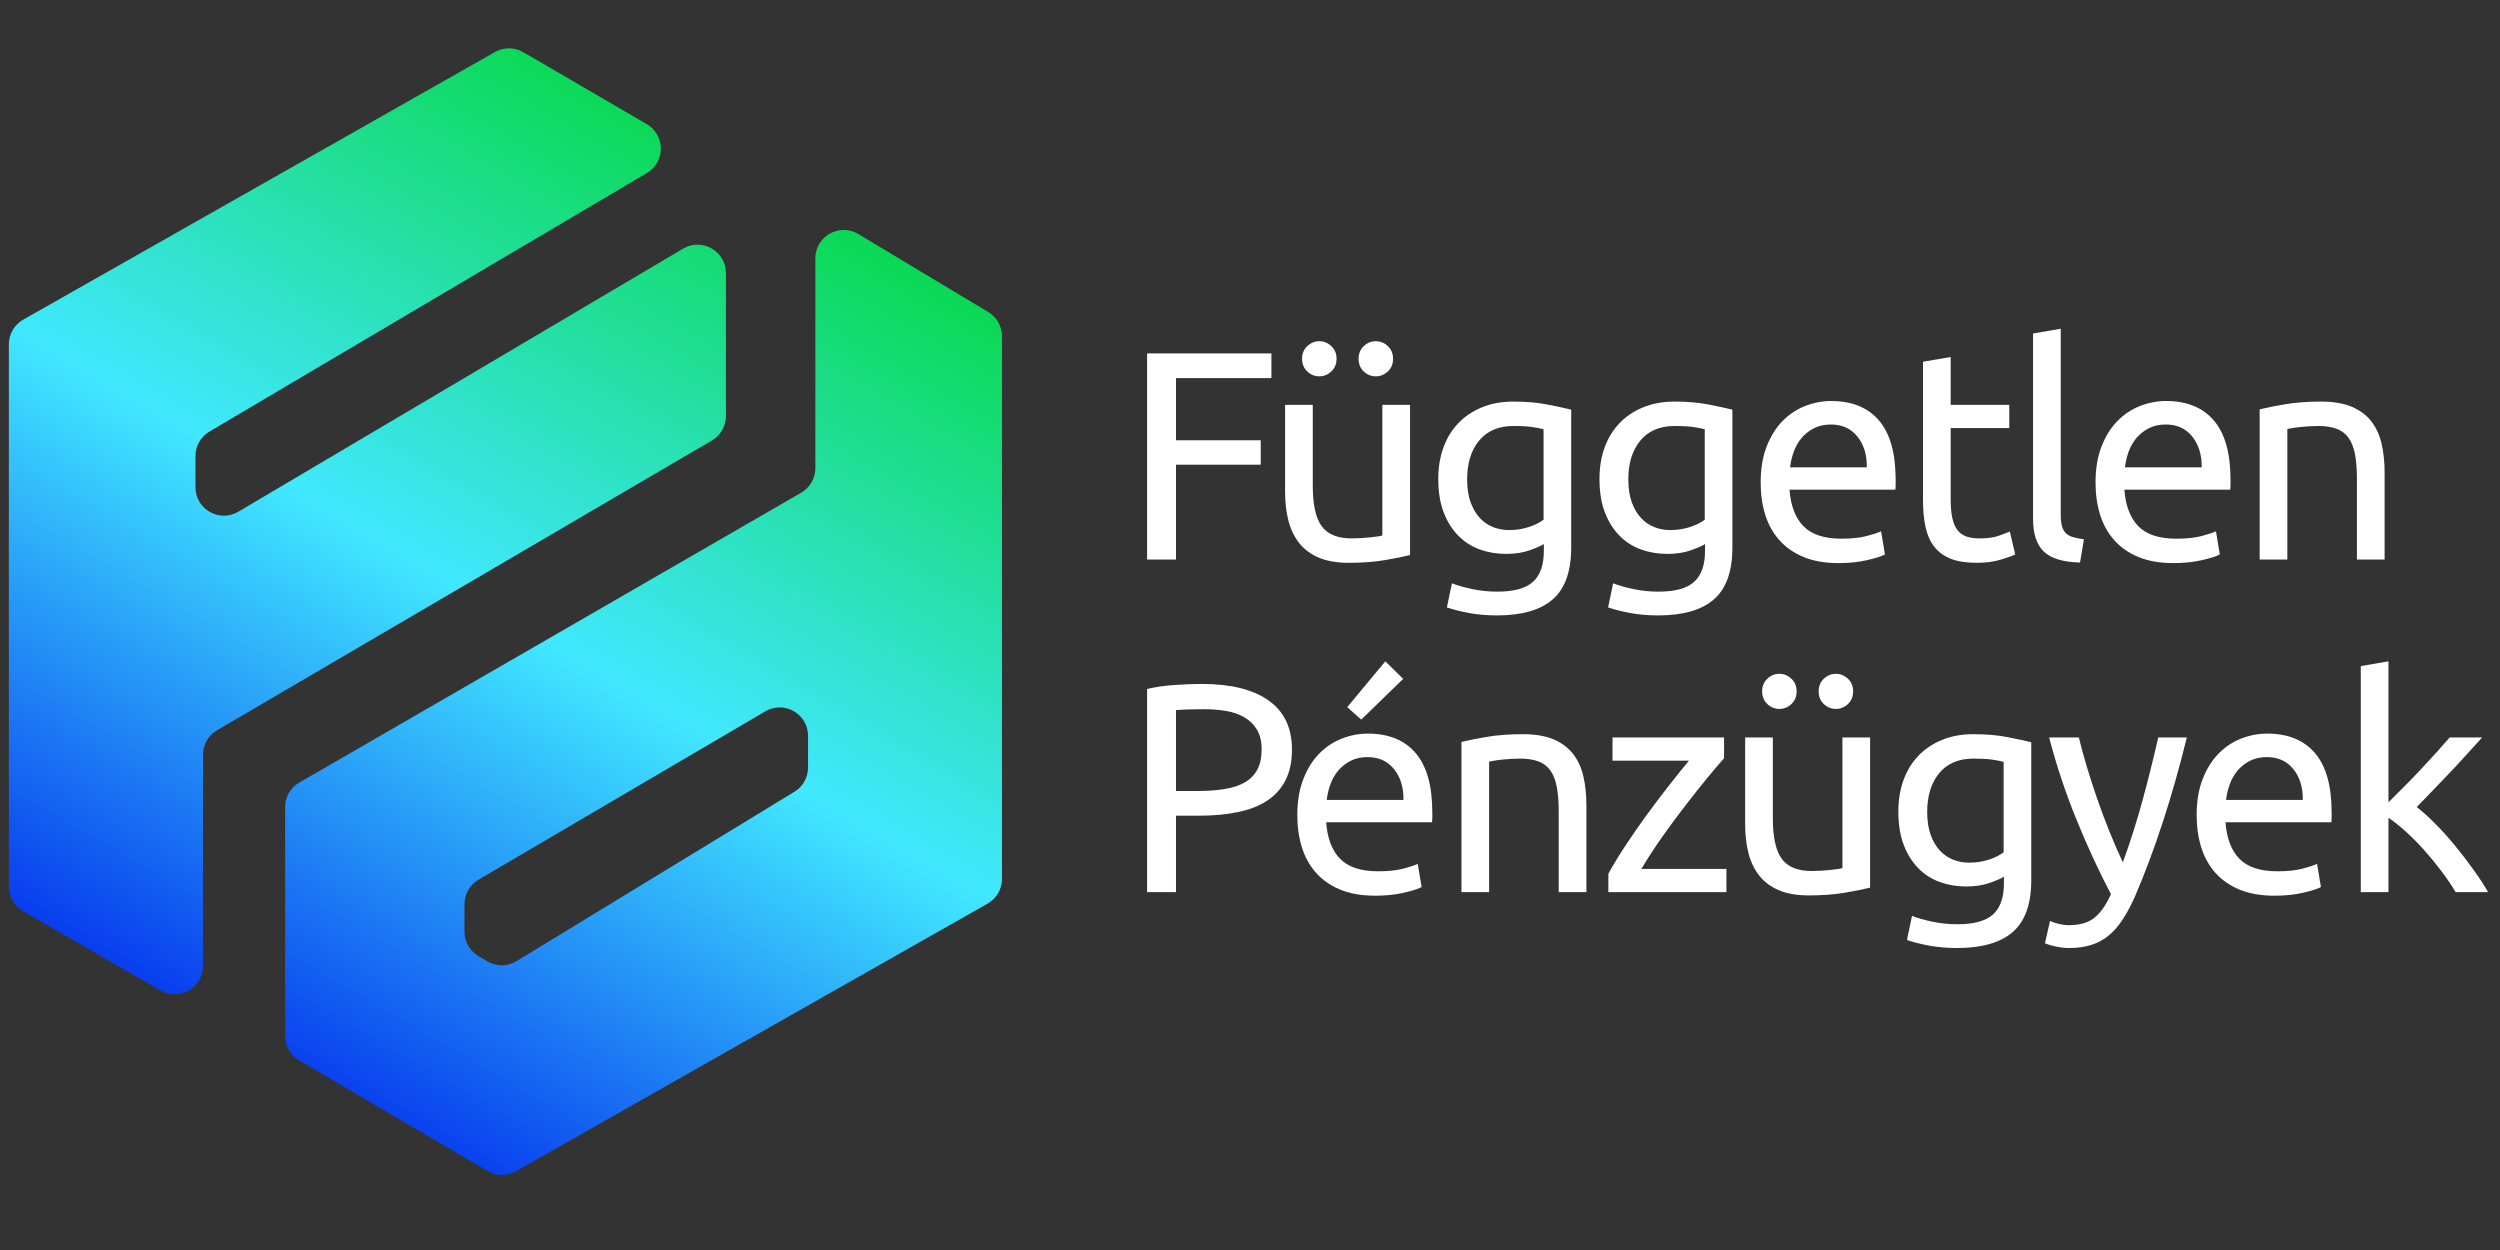
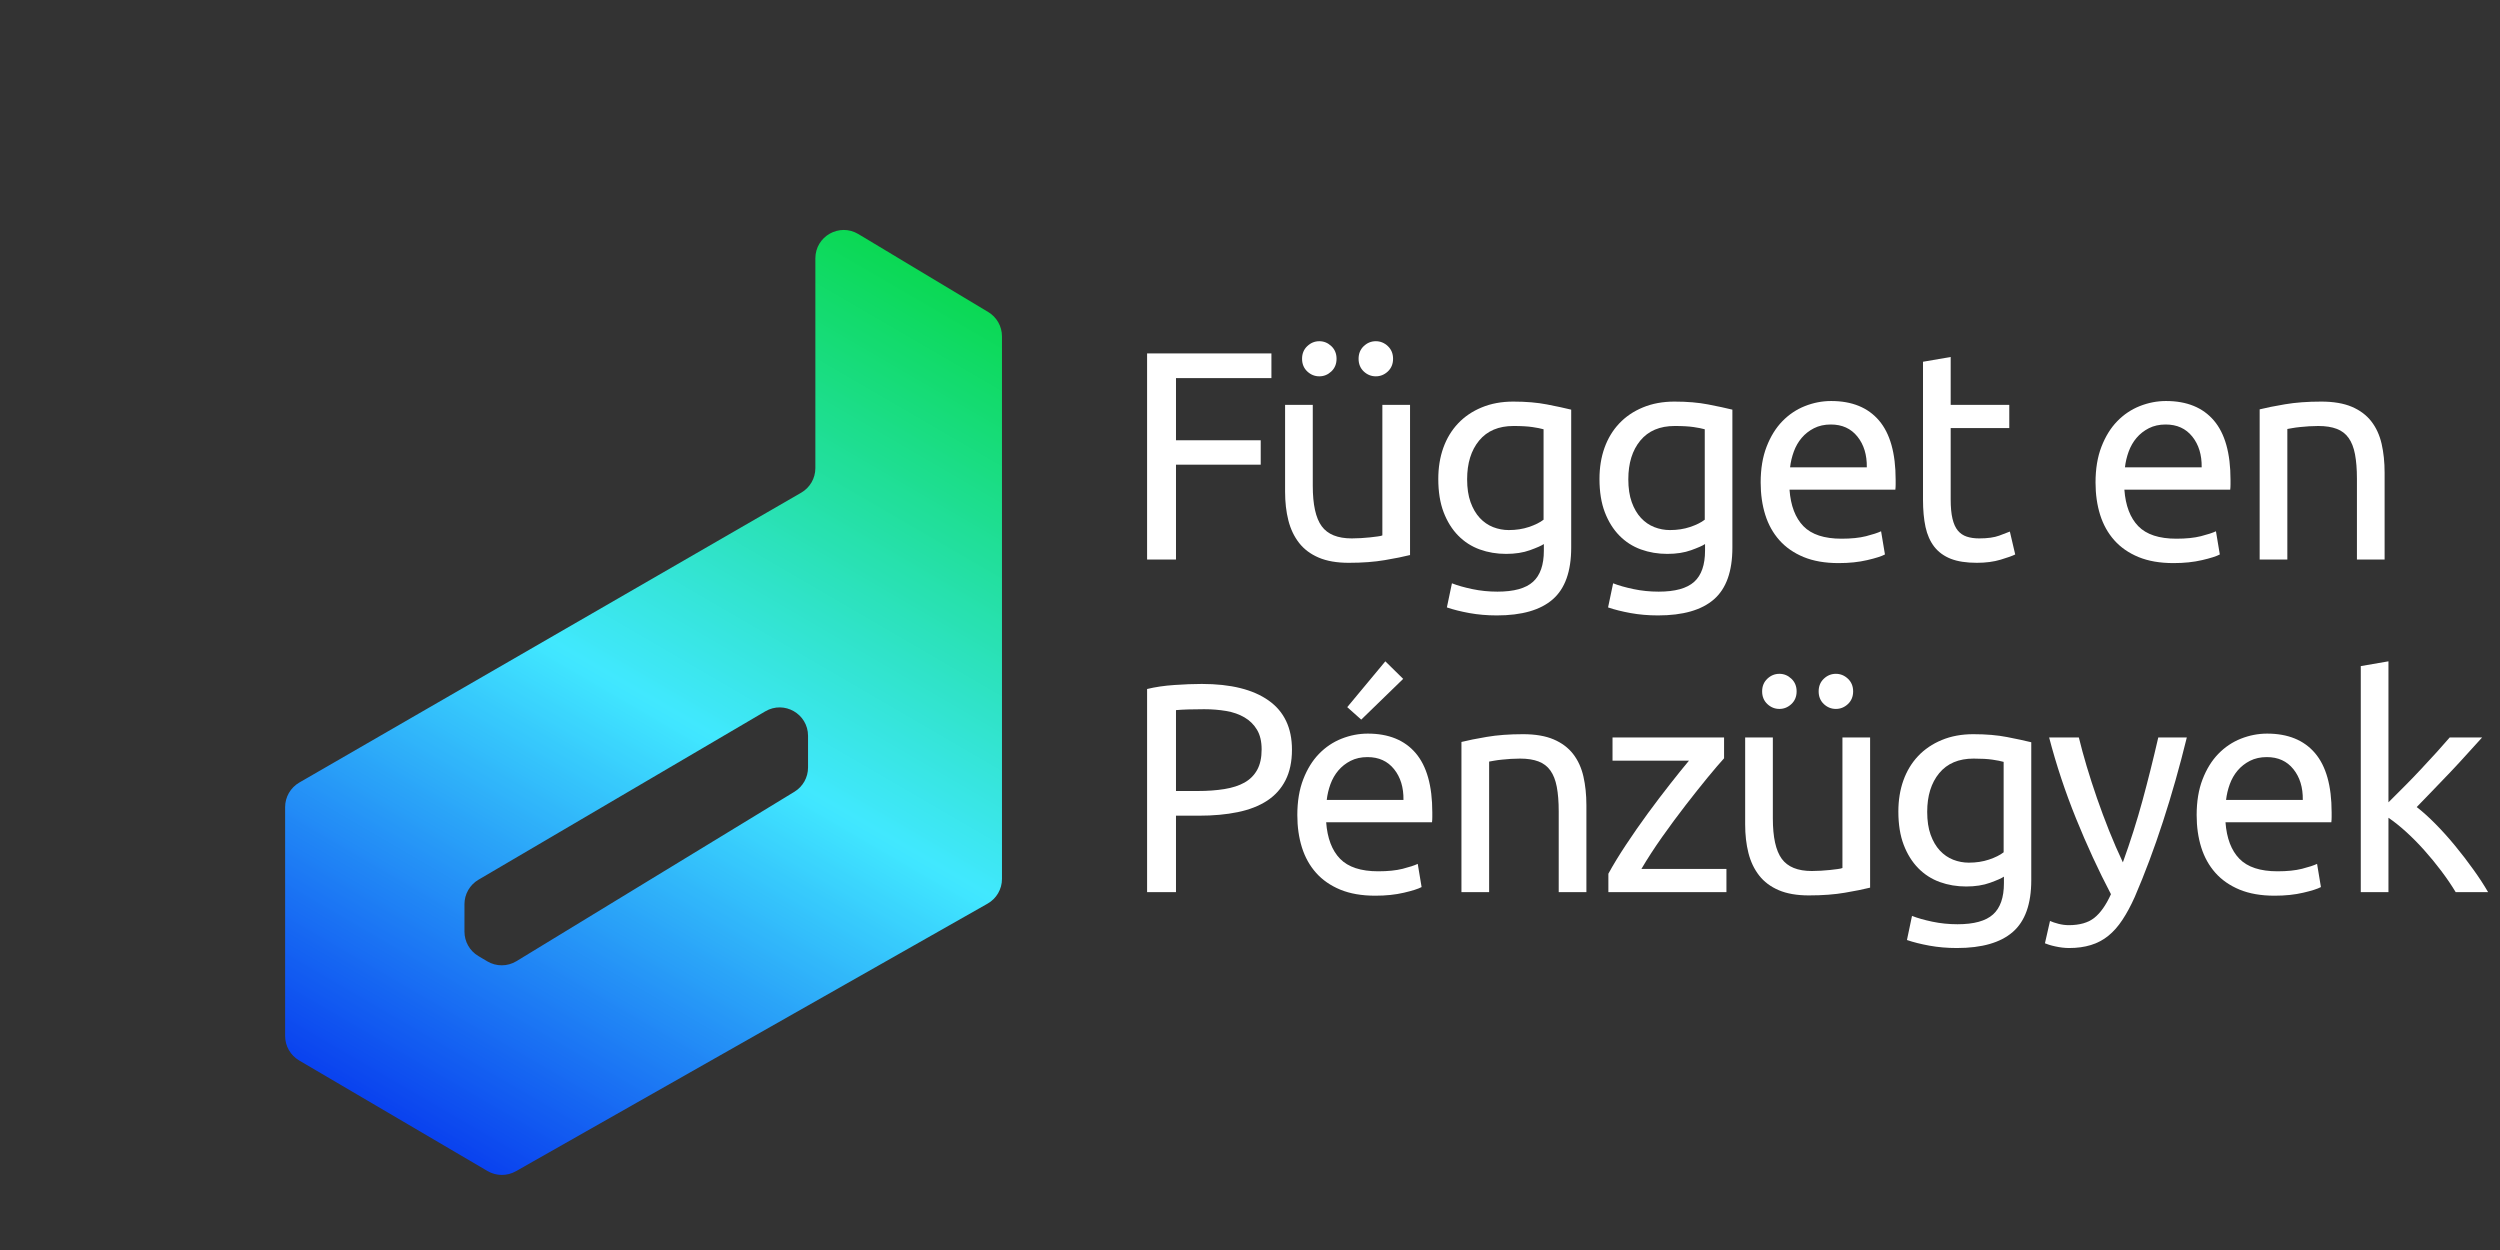
<svg xmlns="http://www.w3.org/2000/svg" width="1080" zoomAndPan="magnify" viewBox="0 0 810 405" height="540" preserveAspectRatio="xMidYMid meet" version="1.2">
  <rect x="0" y="0" width="810" height="405" fill="#333333" stroke="none" />
  <defs>
    <clipPath id="2c0a597320">
-       <path d="M 2 15.625 L 236 15.625 L 236 323 L 2 323 Z M 2 15.625 " />
-     </clipPath>
+       </clipPath>
    <clipPath id="4ba3fb72c5">
      <path d="M 169.535 16.906 C 166.711 15.258 163.211 15.238 160.375 16.855 L 7.516 103.566 C 4.637 105.199 2.867 108.254 2.867 111.566 L 2.867 287.266 C 2.867 290.551 4.621 293.586 7.461 295.23 L 51.977 320.918 C 58.105 324.453 65.773 320.027 65.773 312.949 L 65.773 244.543 C 65.773 241.277 67.5 238.258 70.312 236.609 L 230.645 142.73 C 233.469 141.078 235.199 138.059 235.199 134.793 L 235.199 88.473 C 235.199 81.352 227.449 76.934 221.32 80.559 L 77.211 165.793 C 71.082 169.418 63.332 165 63.332 157.879 L 63.332 147.754 C 63.332 144.5 65.047 141.492 67.844 139.836 L 209.578 56.074 C 215.629 52.504 215.602 43.746 209.539 40.211 Z M 169.535 16.906 " />
    </clipPath>
    <linearGradient x1="21556.54" gradientTransform="matrix(0.137,0,0,0.137,-2777.392,15.624)" y1="-238.673" x2="20149.978" gradientUnits="userSpaceOnUse" y2="2180.283" id="610eb58ac8">
      <stop style="stop-color:#01d636;stop-opacity:1;" offset="0" />
      <stop style="stop-color:#02d638;stop-opacity:1;" offset="0.004" />
      <stop style="stop-color:#02d639;stop-opacity:1;" offset="0.008" />
      <stop style="stop-color:#03d63b;stop-opacity:1;" offset="0.012" />
      <stop style="stop-color:#03d73c;stop-opacity:1;" offset="0.016" />
      <stop style="stop-color:#04d73e;stop-opacity:1;" offset="0.02" />
      <stop style="stop-color:#04d73f;stop-opacity:1;" offset="0.023" />
      <stop style="stop-color:#05d741;stop-opacity:1;" offset="0.027" />
      <stop style="stop-color:#05d743;stop-opacity:1;" offset="0.031" />
      <stop style="stop-color:#06d744;stop-opacity:1;" offset="0.035" />
      <stop style="stop-color:#06d746;stop-opacity:1;" offset="0.039" />
      <stop style="stop-color:#07d847;stop-opacity:1;" offset="0.043" />
      <stop style="stop-color:#07d849;stop-opacity:1;" offset="0.047" />
      <stop style="stop-color:#08d84a;stop-opacity:1;" offset="0.051" />
      <stop style="stop-color:#08d84c;stop-opacity:1;" offset="0.055" />
      <stop style="stop-color:#09d84d;stop-opacity:1;" offset="0.059" />
      <stop style="stop-color:#09d84f;stop-opacity:1;" offset="0.062" />
      <stop style="stop-color:#0ad851;stop-opacity:1;" offset="0.066" />
      <stop style="stop-color:#0ad952;stop-opacity:1;" offset="0.07" />
      <stop style="stop-color:#0bd954;stop-opacity:1;" offset="0.074" />
      <stop style="stop-color:#0bd955;stop-opacity:1;" offset="0.078" />
      <stop style="stop-color:#0cd957;stop-opacity:1;" offset="0.082" />
      <stop style="stop-color:#0cd958;stop-opacity:1;" offset="0.086" />
      <stop style="stop-color:#0dd95a;stop-opacity:1;" offset="0.09" />
      <stop style="stop-color:#0dd95b;stop-opacity:1;" offset="0.094" />
      <stop style="stop-color:#0eda5d;stop-opacity:1;" offset="0.098" />
      <stop style="stop-color:#0eda5f;stop-opacity:1;" offset="0.102" />
      <stop style="stop-color:#0fda60;stop-opacity:1;" offset="0.105" />
      <stop style="stop-color:#0fda62;stop-opacity:1;" offset="0.109" />
      <stop style="stop-color:#10da63;stop-opacity:1;" offset="0.113" />
      <stop style="stop-color:#10da65;stop-opacity:1;" offset="0.117" />
      <stop style="stop-color:#11da66;stop-opacity:1;" offset="0.121" />
      <stop style="stop-color:#11db68;stop-opacity:1;" offset="0.125" />
      <stop style="stop-color:#12db6a;stop-opacity:1;" offset="0.129" />
      <stop style="stop-color:#12db6b;stop-opacity:1;" offset="0.133" />
      <stop style="stop-color:#13db6d;stop-opacity:1;" offset="0.137" />
      <stop style="stop-color:#13db6e;stop-opacity:1;" offset="0.141" />
      <stop style="stop-color:#14db70;stop-opacity:1;" offset="0.145" />
      <stop style="stop-color:#14db71;stop-opacity:1;" offset="0.148" />
      <stop style="stop-color:#15db73;stop-opacity:1;" offset="0.152" />
      <stop style="stop-color:#15dc74;stop-opacity:1;" offset="0.156" />
      <stop style="stop-color:#16dc76;stop-opacity:1;" offset="0.16" />
      <stop style="stop-color:#16dc78;stop-opacity:1;" offset="0.164" />
      <stop style="stop-color:#17dc79;stop-opacity:1;" offset="0.168" />
      <stop style="stop-color:#17dc7b;stop-opacity:1;" offset="0.172" />
      <stop style="stop-color:#18dc7c;stop-opacity:1;" offset="0.176" />
      <stop style="stop-color:#18dc7e;stop-opacity:1;" offset="0.18" />
      <stop style="stop-color:#19dd7f;stop-opacity:1;" offset="0.184" />
      <stop style="stop-color:#19dd81;stop-opacity:1;" offset="0.188" />
      <stop style="stop-color:#1add83;stop-opacity:1;" offset="0.191" />
      <stop style="stop-color:#1add84;stop-opacity:1;" offset="0.195" />
      <stop style="stop-color:#1bdd86;stop-opacity:1;" offset="0.199" />
      <stop style="stop-color:#1bdd87;stop-opacity:1;" offset="0.203" />
      <stop style="stop-color:#1cdd89;stop-opacity:1;" offset="0.207" />
      <stop style="stop-color:#1cde8a;stop-opacity:1;" offset="0.211" />
      <stop style="stop-color:#1dde8c;stop-opacity:1;" offset="0.215" />
      <stop style="stop-color:#1dde8d;stop-opacity:1;" offset="0.219" />
      <stop style="stop-color:#1ede8f;stop-opacity:1;" offset="0.223" />
      <stop style="stop-color:#1ede91;stop-opacity:1;" offset="0.227" />
      <stop style="stop-color:#1fde92;stop-opacity:1;" offset="0.23" />
      <stop style="stop-color:#1fde94;stop-opacity:1;" offset="0.234" />
      <stop style="stop-color:#20df95;stop-opacity:1;" offset="0.238" />
      <stop style="stop-color:#20df97;stop-opacity:1;" offset="0.242" />
      <stop style="stop-color:#20df98;stop-opacity:1;" offset="0.246" />
      <stop style="stop-color:#21df9a;stop-opacity:1;" offset="0.25" />
      <stop style="stop-color:#21df9b;stop-opacity:1;" offset="0.254" />
      <stop style="stop-color:#22df9d;stop-opacity:1;" offset="0.258" />
      <stop style="stop-color:#22df9f;stop-opacity:1;" offset="0.262" />
      <stop style="stop-color:#23e0a0;stop-opacity:1;" offset="0.266" />
      <stop style="stop-color:#23e0a2;stop-opacity:1;" offset="0.27" />
      <stop style="stop-color:#24e0a3;stop-opacity:1;" offset="0.273" />
      <stop style="stop-color:#24e0a5;stop-opacity:1;" offset="0.277" />
      <stop style="stop-color:#25e0a6;stop-opacity:1;" offset="0.281" />
      <stop style="stop-color:#25e0a8;stop-opacity:1;" offset="0.285" />
      <stop style="stop-color:#26e0aa;stop-opacity:1;" offset="0.289" />
      <stop style="stop-color:#26e1ab;stop-opacity:1;" offset="0.293" />
      <stop style="stop-color:#27e1ad;stop-opacity:1;" offset="0.297" />
      <stop style="stop-color:#27e1ae;stop-opacity:1;" offset="0.301" />
      <stop style="stop-color:#28e1b0;stop-opacity:1;" offset="0.305" />
      <stop style="stop-color:#28e1b1;stop-opacity:1;" offset="0.309" />
      <stop style="stop-color:#29e1b3;stop-opacity:1;" offset="0.312" />
      <stop style="stop-color:#29e1b4;stop-opacity:1;" offset="0.316" />
      <stop style="stop-color:#2ae2b6;stop-opacity:1;" offset="0.32" />
      <stop style="stop-color:#2ae2b8;stop-opacity:1;" offset="0.324" />
      <stop style="stop-color:#2be2b9;stop-opacity:1;" offset="0.328" />
      <stop style="stop-color:#2be2bb;stop-opacity:1;" offset="0.332" />
      <stop style="stop-color:#2ce2bc;stop-opacity:1;" offset="0.336" />
      <stop style="stop-color:#2ce2be;stop-opacity:1;" offset="0.34" />
      <stop style="stop-color:#2de2bf;stop-opacity:1;" offset="0.344" />
      <stop style="stop-color:#2de2c1;stop-opacity:1;" offset="0.348" />
      <stop style="stop-color:#2ee3c3;stop-opacity:1;" offset="0.352" />
      <stop style="stop-color:#2ee3c4;stop-opacity:1;" offset="0.355" />
      <stop style="stop-color:#2fe3c6;stop-opacity:1;" offset="0.359" />
      <stop style="stop-color:#2fe3c7;stop-opacity:1;" offset="0.363" />
      <stop style="stop-color:#30e3c9;stop-opacity:1;" offset="0.367" />
      <stop style="stop-color:#30e3ca;stop-opacity:1;" offset="0.371" />
      <stop style="stop-color:#31e3cc;stop-opacity:1;" offset="0.375" />
      <stop style="stop-color:#31e4cd;stop-opacity:1;" offset="0.379" />
      <stop style="stop-color:#32e4cf;stop-opacity:1;" offset="0.383" />
      <stop style="stop-color:#32e4d1;stop-opacity:1;" offset="0.387" />
      <stop style="stop-color:#33e4d2;stop-opacity:1;" offset="0.391" />
      <stop style="stop-color:#33e4d4;stop-opacity:1;" offset="0.395" />
      <stop style="stop-color:#34e4d5;stop-opacity:1;" offset="0.398" />
      <stop style="stop-color:#34e4d7;stop-opacity:1;" offset="0.402" />
      <stop style="stop-color:#35e5d8;stop-opacity:1;" offset="0.406" />
      <stop style="stop-color:#35e5da;stop-opacity:1;" offset="0.41" />
      <stop style="stop-color:#36e5db;stop-opacity:1;" offset="0.414" />
      <stop style="stop-color:#36e5dd;stop-opacity:1;" offset="0.418" />
      <stop style="stop-color:#37e5df;stop-opacity:1;" offset="0.422" />
      <stop style="stop-color:#37e5e0;stop-opacity:1;" offset="0.426" />
      <stop style="stop-color:#38e5e2;stop-opacity:1;" offset="0.43" />
      <stop style="stop-color:#38e6e3;stop-opacity:1;" offset="0.434" />
      <stop style="stop-color:#39e6e5;stop-opacity:1;" offset="0.438" />
      <stop style="stop-color:#39e6e6;stop-opacity:1;" offset="0.441" />
      <stop style="stop-color:#3ae6e8;stop-opacity:1;" offset="0.445" />
      <stop style="stop-color:#3ae6ea;stop-opacity:1;" offset="0.449" />
      <stop style="stop-color:#3be6eb;stop-opacity:1;" offset="0.453" />
      <stop style="stop-color:#3be6ed;stop-opacity:1;" offset="0.457" />
      <stop style="stop-color:#3ce7ee;stop-opacity:1;" offset="0.461" />
      <stop style="stop-color:#3ce7f0;stop-opacity:1;" offset="0.465" />
      <stop style="stop-color:#3de7f1;stop-opacity:1;" offset="0.469" />
      <stop style="stop-color:#3de7f3;stop-opacity:1;" offset="0.473" />
      <stop style="stop-color:#3ee7f4;stop-opacity:1;" offset="0.477" />
      <stop style="stop-color:#3ee7f6;stop-opacity:1;" offset="0.48" />
      <stop style="stop-color:#3fe7f8;stop-opacity:1;" offset="0.484" />
      <stop style="stop-color:#3fe8f9;stop-opacity:1;" offset="0.488" />
      <stop style="stop-color:#40e8fb;stop-opacity:1;" offset="0.492" />
      <stop style="stop-color:#40e8fc;stop-opacity:1;" offset="0.496" />
      <stop style="stop-color:#41e8fe;stop-opacity:1;" offset="0.5" />
      <stop style="stop-color:#41e7fe;stop-opacity:1;" offset="0.504" />
      <stop style="stop-color:#40e6ff;stop-opacity:1;" offset="0.508" />
      <stop style="stop-color:#40e4ff;stop-opacity:1;" offset="0.512" />
      <stop style="stop-color:#3fe3fe;stop-opacity:1;" offset="0.516" />
      <stop style="stop-color:#3fe1fe;stop-opacity:1;" offset="0.52" />
      <stop style="stop-color:#3ee0fe;stop-opacity:1;" offset="0.523" />
      <stop style="stop-color:#3edefe;stop-opacity:1;" offset="0.527" />
      <stop style="stop-color:#3dddfe;stop-opacity:1;" offset="0.531" />
      <stop style="stop-color:#3ddbfe;stop-opacity:1;" offset="0.535" />
      <stop style="stop-color:#3cd9fe;stop-opacity:1;" offset="0.539" />
      <stop style="stop-color:#3cd8fd;stop-opacity:1;" offset="0.543" />
      <stop style="stop-color:#3bd6fd;stop-opacity:1;" offset="0.547" />
      <stop style="stop-color:#3bd5fd;stop-opacity:1;" offset="0.551" />
      <stop style="stop-color:#3ad3fd;stop-opacity:1;" offset="0.555" />
      <stop style="stop-color:#3ad2fd;stop-opacity:1;" offset="0.559" />
      <stop style="stop-color:#39d0fd;stop-opacity:1;" offset="0.562" />
      <stop style="stop-color:#39cefc;stop-opacity:1;" offset="0.566" />
      <stop style="stop-color:#38cdfc;stop-opacity:1;" offset="0.57" />
      <stop style="stop-color:#37cbfc;stop-opacity:1;" offset="0.574" />
      <stop style="stop-color:#37cafc;stop-opacity:1;" offset="0.578" />
      <stop style="stop-color:#36c8fc;stop-opacity:1;" offset="0.582" />
      <stop style="stop-color:#36c6fc;stop-opacity:1;" offset="0.586" />
      <stop style="stop-color:#35c5fc;stop-opacity:1;" offset="0.59" />
      <stop style="stop-color:#35c3fb;stop-opacity:1;" offset="0.594" />
      <stop style="stop-color:#34c2fb;stop-opacity:1;" offset="0.598" />
      <stop style="stop-color:#34c0fb;stop-opacity:1;" offset="0.602" />
      <stop style="stop-color:#33bffb;stop-opacity:1;" offset="0.605" />
      <stop style="stop-color:#33bdfb;stop-opacity:1;" offset="0.609" />
      <stop style="stop-color:#32bbfb;stop-opacity:1;" offset="0.613" />
      <stop style="stop-color:#32bafa;stop-opacity:1;" offset="0.617" />
      <stop style="stop-color:#31b8fa;stop-opacity:1;" offset="0.621" />
      <stop style="stop-color:#31b7fa;stop-opacity:1;" offset="0.625" />
      <stop style="stop-color:#30b5fa;stop-opacity:1;" offset="0.629" />
      <stop style="stop-color:#30b4fa;stop-opacity:1;" offset="0.633" />
      <stop style="stop-color:#2fb2fa;stop-opacity:1;" offset="0.637" />
      <stop style="stop-color:#2fb0f9;stop-opacity:1;" offset="0.641" />
      <stop style="stop-color:#2eaff9;stop-opacity:1;" offset="0.645" />
      <stop style="stop-color:#2eadf9;stop-opacity:1;" offset="0.648" />
      <stop style="stop-color:#2dacf9;stop-opacity:1;" offset="0.652" />
      <stop style="stop-color:#2caaf9;stop-opacity:1;" offset="0.656" />
      <stop style="stop-color:#2ca9f9;stop-opacity:1;" offset="0.66" />
      <stop style="stop-color:#2ba7f9;stop-opacity:1;" offset="0.664" />
      <stop style="stop-color:#2ba5f8;stop-opacity:1;" offset="0.668" />
      <stop style="stop-color:#2aa4f8;stop-opacity:1;" offset="0.672" />
      <stop style="stop-color:#2aa2f8;stop-opacity:1;" offset="0.676" />
      <stop style="stop-color:#29a1f8;stop-opacity:1;" offset="0.68" />
      <stop style="stop-color:#299ff8;stop-opacity:1;" offset="0.684" />
      <stop style="stop-color:#289df8;stop-opacity:1;" offset="0.688" />
      <stop style="stop-color:#289cf7;stop-opacity:1;" offset="0.691" />
      <stop style="stop-color:#279af7;stop-opacity:1;" offset="0.695" />
      <stop style="stop-color:#2799f7;stop-opacity:1;" offset="0.699" />
      <stop style="stop-color:#2697f7;stop-opacity:1;" offset="0.703" />
      <stop style="stop-color:#2696f7;stop-opacity:1;" offset="0.707" />
      <stop style="stop-color:#2594f7;stop-opacity:1;" offset="0.711" />
      <stop style="stop-color:#2592f7;stop-opacity:1;" offset="0.715" />
      <stop style="stop-color:#2491f6;stop-opacity:1;" offset="0.719" />
      <stop style="stop-color:#248ff6;stop-opacity:1;" offset="0.723" />
      <stop style="stop-color:#238ef6;stop-opacity:1;" offset="0.727" />
      <stop style="stop-color:#238cf6;stop-opacity:1;" offset="0.73" />
      <stop style="stop-color:#228bf6;stop-opacity:1;" offset="0.734" />
      <stop style="stop-color:#2189f6;stop-opacity:1;" offset="0.738" />
      <stop style="stop-color:#2187f5;stop-opacity:1;" offset="0.742" />
      <stop style="stop-color:#2086f5;stop-opacity:1;" offset="0.746" />
      <stop style="stop-color:#2084f5;stop-opacity:1;" offset="0.75" />
      <stop style="stop-color:#1f83f5;stop-opacity:1;" offset="0.754" />
      <stop style="stop-color:#1f81f5;stop-opacity:1;" offset="0.758" />
      <stop style="stop-color:#1e7ff5;stop-opacity:1;" offset="0.762" />
      <stop style="stop-color:#1e7ef4;stop-opacity:1;" offset="0.766" />
      <stop style="stop-color:#1d7cf4;stop-opacity:1;" offset="0.77" />
      <stop style="stop-color:#1d7bf4;stop-opacity:1;" offset="0.773" />
      <stop style="stop-color:#1c79f4;stop-opacity:1;" offset="0.777" />
      <stop style="stop-color:#1c78f4;stop-opacity:1;" offset="0.781" />
      <stop style="stop-color:#1b76f4;stop-opacity:1;" offset="0.785" />
      <stop style="stop-color:#1b74f4;stop-opacity:1;" offset="0.789" />
      <stop style="stop-color:#1a73f3;stop-opacity:1;" offset="0.793" />
      <stop style="stop-color:#1a71f3;stop-opacity:1;" offset="0.797" />
      <stop style="stop-color:#1970f3;stop-opacity:1;" offset="0.801" />
      <stop style="stop-color:#196ef3;stop-opacity:1;" offset="0.805" />
      <stop style="stop-color:#186df3;stop-opacity:1;" offset="0.809" />
      <stop style="stop-color:#186bf3;stop-opacity:1;" offset="0.812" />
      <stop style="stop-color:#1769f2;stop-opacity:1;" offset="0.816" />
      <stop style="stop-color:#1768f2;stop-opacity:1;" offset="0.82" />
      <stop style="stop-color:#1666f2;stop-opacity:1;" offset="0.824" />
      <stop style="stop-color:#1565f2;stop-opacity:1;" offset="0.828" />
      <stop style="stop-color:#1563f2;stop-opacity:1;" offset="0.832" />
      <stop style="stop-color:#1462f2;stop-opacity:1;" offset="0.836" />
      <stop style="stop-color:#1460f2;stop-opacity:1;" offset="0.84" />
      <stop style="stop-color:#135ef1;stop-opacity:1;" offset="0.844" />
      <stop style="stop-color:#135df1;stop-opacity:1;" offset="0.848" />
      <stop style="stop-color:#125bf1;stop-opacity:1;" offset="0.852" />
      <stop style="stop-color:#125af1;stop-opacity:1;" offset="0.855" />
      <stop style="stop-color:#1158f1;stop-opacity:1;" offset="0.859" />
      <stop style="stop-color:#1156f1;stop-opacity:1;" offset="0.863" />
      <stop style="stop-color:#1055f0;stop-opacity:1;" offset="0.867" />
      <stop style="stop-color:#1053f0;stop-opacity:1;" offset="0.871" />
      <stop style="stop-color:#0f52f0;stop-opacity:1;" offset="0.875" />
      <stop style="stop-color:#0f50f0;stop-opacity:1;" offset="0.879" />
      <stop style="stop-color:#0e4ff0;stop-opacity:1;" offset="0.883" />
      <stop style="stop-color:#0e4df0;stop-opacity:1;" offset="0.887" />
      <stop style="stop-color:#0d4bef;stop-opacity:1;" offset="0.891" />
      <stop style="stop-color:#0d4aef;stop-opacity:1;" offset="0.895" />
      <stop style="stop-color:#0c48ef;stop-opacity:1;" offset="0.898" />
      <stop style="stop-color:#0c47ef;stop-opacity:1;" offset="0.902" />
      <stop style="stop-color:#0b45ef;stop-opacity:1;" offset="0.906" />
      <stop style="stop-color:#0a44ef;stop-opacity:1;" offset="0.91" />
      <stop style="stop-color:#0a42ef;stop-opacity:1;" offset="0.914" />
      <stop style="stop-color:#0940ee;stop-opacity:1;" offset="0.918" />
      <stop style="stop-color:#093fee;stop-opacity:1;" offset="0.922" />
      <stop style="stop-color:#083dee;stop-opacity:1;" offset="0.926" />
      <stop style="stop-color:#083cee;stop-opacity:1;" offset="0.93" />
      <stop style="stop-color:#073aee;stop-opacity:1;" offset="0.934" />
      <stop style="stop-color:#0738ee;stop-opacity:1;" offset="0.938" />
      <stop style="stop-color:#0637ed;stop-opacity:1;" offset="0.941" />
      <stop style="stop-color:#0635ed;stop-opacity:1;" offset="0.945" />
      <stop style="stop-color:#0534ed;stop-opacity:1;" offset="0.949" />
      <stop style="stop-color:#0532ed;stop-opacity:1;" offset="0.953" />
      <stop style="stop-color:#0431ed;stop-opacity:1;" offset="0.957" />
      <stop style="stop-color:#042fed;stop-opacity:1;" offset="0.961" />
      <stop style="stop-color:#032ded;stop-opacity:1;" offset="0.965" />
      <stop style="stop-color:#032cec;stop-opacity:1;" offset="0.969" />
      <stop style="stop-color:#022aec;stop-opacity:1;" offset="0.973" />
      <stop style="stop-color:#0229ec;stop-opacity:1;" offset="0.977" />
      <stop style="stop-color:#0128ec;stop-opacity:1;" offset="0.98" />
      <stop style="stop-color:#0127ec;stop-opacity:1;" offset="0.984" />
      <stop style="stop-color:#0127ec;stop-opacity:1;" offset="1" />
    </linearGradient>
    <clipPath id="e36237f15c">
      <path d="M 92 74 L 325 74 L 325 381 L 92 381 Z M 92 74 " />
    </clipPath>
    <clipPath id="b206c9f4c0">
      <path d="M 278.098 75.832 C 271.965 72.152 264.176 76.566 264.176 83.715 L 264.176 151.684 C 264.176 154.969 262.422 158.004 259.566 159.648 L 96.973 253.547 C 94.133 255.188 92.379 258.223 92.379 261.508 L 92.379 335.652 C 92.379 338.914 94.105 341.934 96.918 343.586 L 157.945 379.41 C 160.785 381.074 164.281 381.102 167.148 379.48 L 319.98 292.777 C 322.859 291.145 324.641 288.09 324.641 284.781 L 324.641 108.973 C 324.641 105.742 322.941 102.75 320.172 101.09 Z M 261.805 248.672 C 261.805 251.879 260.145 254.855 257.402 256.527 L 167.34 311.418 C 164.434 313.195 160.77 313.211 157.852 311.461 L 154.957 309.738 C 152.188 308.082 150.484 305.082 150.484 301.844 L 150.484 292.961 C 150.484 289.699 152.215 286.68 155.023 285.031 L 247.953 230.477 C 254.082 226.875 261.805 231.297 261.805 238.406 Z M 261.805 248.672 " />
    </clipPath>
    <linearGradient x1="22198.389" gradientTransform="matrix(0.137,0,0,0.137,-2777.392,15.624)" y1="167.373" x2="20791.137" gradientUnits="userSpaceOnUse" y2="2586.572" id="4528dd498b">
      <stop style="stop-color:#02d639;stop-opacity:1;" offset="0" />
      <stop style="stop-color:#03d63b;stop-opacity:1;" offset="0.004" />
      <stop style="stop-color:#03d73c;stop-opacity:1;" offset="0.008" />
      <stop style="stop-color:#04d73e;stop-opacity:1;" offset="0.012" />
      <stop style="stop-color:#04d73f;stop-opacity:1;" offset="0.016" />
      <stop style="stop-color:#05d741;stop-opacity:1;" offset="0.02" />
      <stop style="stop-color:#05d742;stop-opacity:1;" offset="0.023" />
      <stop style="stop-color:#06d744;stop-opacity:1;" offset="0.027" />
      <stop style="stop-color:#06d745;stop-opacity:1;" offset="0.031" />
      <stop style="stop-color:#07d847;stop-opacity:1;" offset="0.035" />
      <stop style="stop-color:#07d849;stop-opacity:1;" offset="0.039" />
      <stop style="stop-color:#08d84a;stop-opacity:1;" offset="0.043" />
      <stop style="stop-color:#08d84c;stop-opacity:1;" offset="0.047" />
      <stop style="stop-color:#09d84d;stop-opacity:1;" offset="0.051" />
      <stop style="stop-color:#09d84f;stop-opacity:1;" offset="0.055" />
      <stop style="stop-color:#0ad850;stop-opacity:1;" offset="0.059" />
      <stop style="stop-color:#0ad952;stop-opacity:1;" offset="0.062" />
      <stop style="stop-color:#0bd954;stop-opacity:1;" offset="0.066" />
      <stop style="stop-color:#0bd955;stop-opacity:1;" offset="0.07" />
      <stop style="stop-color:#0cd957;stop-opacity:1;" offset="0.074" />
      <stop style="stop-color:#0cd958;stop-opacity:1;" offset="0.078" />
      <stop style="stop-color:#0dd95a;stop-opacity:1;" offset="0.082" />
      <stop style="stop-color:#0dd95b;stop-opacity:1;" offset="0.086" />
      <stop style="stop-color:#0eda5d;stop-opacity:1;" offset="0.09" />
      <stop style="stop-color:#0eda5e;stop-opacity:1;" offset="0.094" />
      <stop style="stop-color:#0fda60;stop-opacity:1;" offset="0.098" />
      <stop style="stop-color:#0fda62;stop-opacity:1;" offset="0.102" />
      <stop style="stop-color:#10da63;stop-opacity:1;" offset="0.105" />
      <stop style="stop-color:#10da65;stop-opacity:1;" offset="0.109" />
      <stop style="stop-color:#11da66;stop-opacity:1;" offset="0.113" />
      <stop style="stop-color:#11da68;stop-opacity:1;" offset="0.117" />
      <stop style="stop-color:#12db69;stop-opacity:1;" offset="0.121" />
      <stop style="stop-color:#12db6b;stop-opacity:1;" offset="0.125" />
      <stop style="stop-color:#13db6d;stop-opacity:1;" offset="0.129" />
      <stop style="stop-color:#13db6e;stop-opacity:1;" offset="0.133" />
      <stop style="stop-color:#14db70;stop-opacity:1;" offset="0.137" />
      <stop style="stop-color:#14db71;stop-opacity:1;" offset="0.141" />
      <stop style="stop-color:#15db73;stop-opacity:1;" offset="0.145" />
      <stop style="stop-color:#15dc74;stop-opacity:1;" offset="0.148" />
      <stop style="stop-color:#16dc76;stop-opacity:1;" offset="0.152" />
      <stop style="stop-color:#16dc77;stop-opacity:1;" offset="0.156" />
      <stop style="stop-color:#17dc79;stop-opacity:1;" offset="0.16" />
      <stop style="stop-color:#17dc7b;stop-opacity:1;" offset="0.164" />
      <stop style="stop-color:#18dc7c;stop-opacity:1;" offset="0.168" />
      <stop style="stop-color:#18dc7e;stop-opacity:1;" offset="0.172" />
      <stop style="stop-color:#19dd7f;stop-opacity:1;" offset="0.176" />
      <stop style="stop-color:#19dd81;stop-opacity:1;" offset="0.18" />
      <stop style="stop-color:#1add82;stop-opacity:1;" offset="0.184" />
      <stop style="stop-color:#1add84;stop-opacity:1;" offset="0.188" />
      <stop style="stop-color:#1bdd86;stop-opacity:1;" offset="0.191" />
      <stop style="stop-color:#1bdd87;stop-opacity:1;" offset="0.195" />
      <stop style="stop-color:#1cdd89;stop-opacity:1;" offset="0.199" />
      <stop style="stop-color:#1cde8a;stop-opacity:1;" offset="0.203" />
      <stop style="stop-color:#1cde8c;stop-opacity:1;" offset="0.207" />
      <stop style="stop-color:#1dde8d;stop-opacity:1;" offset="0.211" />
      <stop style="stop-color:#1dde8f;stop-opacity:1;" offset="0.215" />
      <stop style="stop-color:#1ede90;stop-opacity:1;" offset="0.219" />
      <stop style="stop-color:#1ede92;stop-opacity:1;" offset="0.223" />
      <stop style="stop-color:#1fde94;stop-opacity:1;" offset="0.227" />
      <stop style="stop-color:#1fdf95;stop-opacity:1;" offset="0.23" />
      <stop style="stop-color:#20df97;stop-opacity:1;" offset="0.234" />
      <stop style="stop-color:#20df98;stop-opacity:1;" offset="0.238" />
      <stop style="stop-color:#21df9a;stop-opacity:1;" offset="0.242" />
      <stop style="stop-color:#21df9b;stop-opacity:1;" offset="0.246" />
      <stop style="stop-color:#22df9d;stop-opacity:1;" offset="0.25" />
      <stop style="stop-color:#22df9e;stop-opacity:1;" offset="0.254" />
      <stop style="stop-color:#23e0a0;stop-opacity:1;" offset="0.258" />
      <stop style="stop-color:#23e0a2;stop-opacity:1;" offset="0.262" />
      <stop style="stop-color:#24e0a3;stop-opacity:1;" offset="0.266" />
      <stop style="stop-color:#24e0a5;stop-opacity:1;" offset="0.27" />
      <stop style="stop-color:#25e0a6;stop-opacity:1;" offset="0.273" />
      <stop style="stop-color:#25e0a8;stop-opacity:1;" offset="0.277" />
      <stop style="stop-color:#26e0a9;stop-opacity:1;" offset="0.281" />
      <stop style="stop-color:#26e1ab;stop-opacity:1;" offset="0.285" />
      <stop style="stop-color:#27e1ad;stop-opacity:1;" offset="0.289" />
      <stop style="stop-color:#27e1ae;stop-opacity:1;" offset="0.293" />
      <stop style="stop-color:#28e1b0;stop-opacity:1;" offset="0.297" />
      <stop style="stop-color:#28e1b1;stop-opacity:1;" offset="0.301" />
      <stop style="stop-color:#29e1b3;stop-opacity:1;" offset="0.305" />
      <stop style="stop-color:#29e1b4;stop-opacity:1;" offset="0.309" />
      <stop style="stop-color:#2ae1b6;stop-opacity:1;" offset="0.312" />
      <stop style="stop-color:#2ae2b7;stop-opacity:1;" offset="0.316" />
      <stop style="stop-color:#2be2b9;stop-opacity:1;" offset="0.32" />
      <stop style="stop-color:#2be2bb;stop-opacity:1;" offset="0.324" />
      <stop style="stop-color:#2ce2bc;stop-opacity:1;" offset="0.328" />
      <stop style="stop-color:#2ce2be;stop-opacity:1;" offset="0.332" />
      <stop style="stop-color:#2de2bf;stop-opacity:1;" offset="0.336" />
      <stop style="stop-color:#2de2c1;stop-opacity:1;" offset="0.34" />
      <stop style="stop-color:#2ee3c2;stop-opacity:1;" offset="0.344" />
      <stop style="stop-color:#2ee3c4;stop-opacity:1;" offset="0.348" />
      <stop style="stop-color:#2fe3c6;stop-opacity:1;" offset="0.352" />
      <stop style="stop-color:#2fe3c7;stop-opacity:1;" offset="0.355" />
      <stop style="stop-color:#30e3c9;stop-opacity:1;" offset="0.359" />
      <stop style="stop-color:#30e3ca;stop-opacity:1;" offset="0.363" />
      <stop style="stop-color:#31e3cc;stop-opacity:1;" offset="0.367" />
      <stop style="stop-color:#31e4cd;stop-opacity:1;" offset="0.371" />
      <stop style="stop-color:#32e4cf;stop-opacity:1;" offset="0.375" />
      <stop style="stop-color:#32e4d0;stop-opacity:1;" offset="0.379" />
      <stop style="stop-color:#33e4d2;stop-opacity:1;" offset="0.383" />
      <stop style="stop-color:#33e4d4;stop-opacity:1;" offset="0.387" />
      <stop style="stop-color:#34e4d5;stop-opacity:1;" offset="0.391" />
      <stop style="stop-color:#34e4d7;stop-opacity:1;" offset="0.395" />
      <stop style="stop-color:#35e5d8;stop-opacity:1;" offset="0.398" />
      <stop style="stop-color:#35e5da;stop-opacity:1;" offset="0.402" />
      <stop style="stop-color:#36e5db;stop-opacity:1;" offset="0.406" />
      <stop style="stop-color:#36e5dd;stop-opacity:1;" offset="0.41" />
      <stop style="stop-color:#37e5df;stop-opacity:1;" offset="0.414" />
      <stop style="stop-color:#37e5e0;stop-opacity:1;" offset="0.418" />
      <stop style="stop-color:#38e5e2;stop-opacity:1;" offset="0.422" />
      <stop style="stop-color:#38e6e3;stop-opacity:1;" offset="0.426" />
      <stop style="stop-color:#39e6e5;stop-opacity:1;" offset="0.43" />
      <stop style="stop-color:#39e6e6;stop-opacity:1;" offset="0.434" />
      <stop style="stop-color:#3ae6e8;stop-opacity:1;" offset="0.438" />
      <stop style="stop-color:#3ae6e9;stop-opacity:1;" offset="0.441" />
      <stop style="stop-color:#3be6eb;stop-opacity:1;" offset="0.445" />
      <stop style="stop-color:#3be6ed;stop-opacity:1;" offset="0.449" />
      <stop style="stop-color:#3ce7ee;stop-opacity:1;" offset="0.453" />
      <stop style="stop-color:#3ce7f0;stop-opacity:1;" offset="0.457" />
      <stop style="stop-color:#3de7f1;stop-opacity:1;" offset="0.461" />
      <stop style="stop-color:#3de7f3;stop-opacity:1;" offset="0.465" />
      <stop style="stop-color:#3ee7f4;stop-opacity:1;" offset="0.469" />
      <stop style="stop-color:#3ee7f6;stop-opacity:1;" offset="0.473" />
      <stop style="stop-color:#3fe7f7;stop-opacity:1;" offset="0.477" />
      <stop style="stop-color:#3fe8f9;stop-opacity:1;" offset="0.48" />
      <stop style="stop-color:#40e8fb;stop-opacity:1;" offset="0.484" />
      <stop style="stop-color:#40e8fc;stop-opacity:1;" offset="0.488" />
      <stop style="stop-color:#41e8fe;stop-opacity:1;" offset="0.492" />
      <stop style="stop-color:#41e7fe;stop-opacity:1;" offset="0.496" />
      <stop style="stop-color:#40e6ff;stop-opacity:1;" offset="0.5" />
      <stop style="stop-color:#40e5ff;stop-opacity:1;" offset="0.504" />
      <stop style="stop-color:#3fe3fe;stop-opacity:1;" offset="0.508" />
      <stop style="stop-color:#3fe1fe;stop-opacity:1;" offset="0.512" />
      <stop style="stop-color:#3ee0fe;stop-opacity:1;" offset="0.516" />
      <stop style="stop-color:#3edefe;stop-opacity:1;" offset="0.52" />
      <stop style="stop-color:#3dddfe;stop-opacity:1;" offset="0.523" />
      <stop style="stop-color:#3ddbfe;stop-opacity:1;" offset="0.527" />
      <stop style="stop-color:#3cdafe;stop-opacity:1;" offset="0.531" />
      <stop style="stop-color:#3cd8fd;stop-opacity:1;" offset="0.535" />
      <stop style="stop-color:#3bd6fd;stop-opacity:1;" offset="0.539" />
      <stop style="stop-color:#3bd5fd;stop-opacity:1;" offset="0.543" />
      <stop style="stop-color:#3ad3fd;stop-opacity:1;" offset="0.547" />
      <stop style="stop-color:#3ad2fd;stop-opacity:1;" offset="0.551" />
      <stop style="stop-color:#39d0fd;stop-opacity:1;" offset="0.555" />
      <stop style="stop-color:#39cefc;stop-opacity:1;" offset="0.559" />
      <stop style="stop-color:#38cdfc;stop-opacity:1;" offset="0.562" />
      <stop style="stop-color:#37cbfc;stop-opacity:1;" offset="0.566" />
      <stop style="stop-color:#37cafc;stop-opacity:1;" offset="0.57" />
      <stop style="stop-color:#36c8fc;stop-opacity:1;" offset="0.574" />
      <stop style="stop-color:#36c7fc;stop-opacity:1;" offset="0.578" />
      <stop style="stop-color:#35c5fc;stop-opacity:1;" offset="0.582" />
      <stop style="stop-color:#35c3fb;stop-opacity:1;" offset="0.586" />
      <stop style="stop-color:#34c2fb;stop-opacity:1;" offset="0.59" />
      <stop style="stop-color:#34c0fb;stop-opacity:1;" offset="0.594" />
      <stop style="stop-color:#33bffb;stop-opacity:1;" offset="0.598" />
      <stop style="stop-color:#33bdfb;stop-opacity:1;" offset="0.602" />
      <stop style="stop-color:#32bcfb;stop-opacity:1;" offset="0.605" />
      <stop style="stop-color:#32bafa;stop-opacity:1;" offset="0.609" />
      <stop style="stop-color:#31b8fa;stop-opacity:1;" offset="0.613" />
      <stop style="stop-color:#31b7fa;stop-opacity:1;" offset="0.617" />
      <stop style="stop-color:#30b5fa;stop-opacity:1;" offset="0.621" />
      <stop style="stop-color:#30b4fa;stop-opacity:1;" offset="0.625" />
      <stop style="stop-color:#2fb2fa;stop-opacity:1;" offset="0.629" />
      <stop style="stop-color:#2fb0f9;stop-opacity:1;" offset="0.633" />
      <stop style="stop-color:#2eaff9;stop-opacity:1;" offset="0.637" />
      <stop style="stop-color:#2eadf9;stop-opacity:1;" offset="0.641" />
      <stop style="stop-color:#2dacf9;stop-opacity:1;" offset="0.645" />
      <stop style="stop-color:#2daaf9;stop-opacity:1;" offset="0.648" />
      <stop style="stop-color:#2ca9f9;stop-opacity:1;" offset="0.652" />
      <stop style="stop-color:#2ba7f9;stop-opacity:1;" offset="0.656" />
      <stop style="stop-color:#2ba5f8;stop-opacity:1;" offset="0.66" />
      <stop style="stop-color:#2aa4f8;stop-opacity:1;" offset="0.664" />
      <stop style="stop-color:#2aa2f8;stop-opacity:1;" offset="0.668" />
      <stop style="stop-color:#29a1f8;stop-opacity:1;" offset="0.672" />
      <stop style="stop-color:#299ff8;stop-opacity:1;" offset="0.676" />
      <stop style="stop-color:#289ef8;stop-opacity:1;" offset="0.68" />
      <stop style="stop-color:#289cf7;stop-opacity:1;" offset="0.684" />
      <stop style="stop-color:#279af7;stop-opacity:1;" offset="0.688" />
      <stop style="stop-color:#2799f7;stop-opacity:1;" offset="0.691" />
      <stop style="stop-color:#2697f7;stop-opacity:1;" offset="0.695" />
      <stop style="stop-color:#2696f7;stop-opacity:1;" offset="0.699" />
      <stop style="stop-color:#2594f7;stop-opacity:1;" offset="0.703" />
      <stop style="stop-color:#2592f7;stop-opacity:1;" offset="0.707" />
      <stop style="stop-color:#2491f6;stop-opacity:1;" offset="0.711" />
      <stop style="stop-color:#248ff6;stop-opacity:1;" offset="0.715" />
      <stop style="stop-color:#238ef6;stop-opacity:1;" offset="0.719" />
      <stop style="stop-color:#238cf6;stop-opacity:1;" offset="0.723" />
      <stop style="stop-color:#228bf6;stop-opacity:1;" offset="0.727" />
      <stop style="stop-color:#2289f6;stop-opacity:1;" offset="0.73" />
      <stop style="stop-color:#2187f5;stop-opacity:1;" offset="0.734" />
      <stop style="stop-color:#2086f5;stop-opacity:1;" offset="0.738" />
      <stop style="stop-color:#2084f5;stop-opacity:1;" offset="0.742" />
      <stop style="stop-color:#1f83f5;stop-opacity:1;" offset="0.746" />
      <stop style="stop-color:#1f81f5;stop-opacity:1;" offset="0.75" />
      <stop style="stop-color:#1e80f5;stop-opacity:1;" offset="0.754" />
      <stop style="stop-color:#1e7ef4;stop-opacity:1;" offset="0.758" />
      <stop style="stop-color:#1d7cf4;stop-opacity:1;" offset="0.762" />
      <stop style="stop-color:#1d7bf4;stop-opacity:1;" offset="0.766" />
      <stop style="stop-color:#1c79f4;stop-opacity:1;" offset="0.77" />
      <stop style="stop-color:#1c78f4;stop-opacity:1;" offset="0.773" />
      <stop style="stop-color:#1b76f4;stop-opacity:1;" offset="0.777" />
      <stop style="stop-color:#1b75f4;stop-opacity:1;" offset="0.781" />
      <stop style="stop-color:#1a73f3;stop-opacity:1;" offset="0.785" />
      <stop style="stop-color:#1a71f3;stop-opacity:1;" offset="0.789" />
      <stop style="stop-color:#1970f3;stop-opacity:1;" offset="0.793" />
      <stop style="stop-color:#196ef3;stop-opacity:1;" offset="0.797" />
      <stop style="stop-color:#186df3;stop-opacity:1;" offset="0.801" />
      <stop style="stop-color:#186bf3;stop-opacity:1;" offset="0.805" />
      <stop style="stop-color:#1769f2;stop-opacity:1;" offset="0.809" />
      <stop style="stop-color:#1768f2;stop-opacity:1;" offset="0.812" />
      <stop style="stop-color:#1666f2;stop-opacity:1;" offset="0.816" />
      <stop style="stop-color:#1565f2;stop-opacity:1;" offset="0.82" />
      <stop style="stop-color:#1563f2;stop-opacity:1;" offset="0.824" />
      <stop style="stop-color:#1462f2;stop-opacity:1;" offset="0.828" />
      <stop style="stop-color:#1460f2;stop-opacity:1;" offset="0.832" />
      <stop style="stop-color:#135ef1;stop-opacity:1;" offset="0.836" />
      <stop style="stop-color:#135df1;stop-opacity:1;" offset="0.84" />
      <stop style="stop-color:#125bf1;stop-opacity:1;" offset="0.844" />
      <stop style="stop-color:#125af1;stop-opacity:1;" offset="0.848" />
      <stop style="stop-color:#1158f1;stop-opacity:1;" offset="0.852" />
      <stop style="stop-color:#1157f1;stop-opacity:1;" offset="0.855" />
      <stop style="stop-color:#1055f0;stop-opacity:1;" offset="0.859" />
      <stop style="stop-color:#1053f0;stop-opacity:1;" offset="0.863" />
      <stop style="stop-color:#0f52f0;stop-opacity:1;" offset="0.867" />
      <stop style="stop-color:#0f50f0;stop-opacity:1;" offset="0.871" />
      <stop style="stop-color:#0e4ff0;stop-opacity:1;" offset="0.875" />
      <stop style="stop-color:#0e4df0;stop-opacity:1;" offset="0.879" />
      <stop style="stop-color:#0d4bef;stop-opacity:1;" offset="0.883" />
      <stop style="stop-color:#0d4aef;stop-opacity:1;" offset="0.887" />
      <stop style="stop-color:#0c48ef;stop-opacity:1;" offset="0.891" />
      <stop style="stop-color:#0c47ef;stop-opacity:1;" offset="0.895" />
      <stop style="stop-color:#0b45ef;stop-opacity:1;" offset="0.898" />
      <stop style="stop-color:#0a44ef;stop-opacity:1;" offset="0.902" />
      <stop style="stop-color:#0a42ef;stop-opacity:1;" offset="0.906" />
      <stop style="stop-color:#0940ee;stop-opacity:1;" offset="0.91" />
      <stop style="stop-color:#093fee;stop-opacity:1;" offset="0.914" />
      <stop style="stop-color:#083dee;stop-opacity:1;" offset="0.918" />
      <stop style="stop-color:#083cee;stop-opacity:1;" offset="0.922" />
      <stop style="stop-color:#073aee;stop-opacity:1;" offset="0.926" />
      <stop style="stop-color:#0739ee;stop-opacity:1;" offset="0.93" />
      <stop style="stop-color:#0637ed;stop-opacity:1;" offset="0.934" />
      <stop style="stop-color:#0635ed;stop-opacity:1;" offset="0.938" />
      <stop style="stop-color:#0534ed;stop-opacity:1;" offset="0.941" />
      <stop style="stop-color:#0532ed;stop-opacity:1;" offset="0.945" />
      <stop style="stop-color:#0431ed;stop-opacity:1;" offset="0.949" />
      <stop style="stop-color:#042fed;stop-opacity:1;" offset="0.953" />
      <stop style="stop-color:#032ded;stop-opacity:1;" offset="0.957" />
      <stop style="stop-color:#032cec;stop-opacity:1;" offset="0.961" />
      <stop style="stop-color:#022aec;stop-opacity:1;" offset="0.965" />
      <stop style="stop-color:#0229ec;stop-opacity:1;" offset="0.969" />
      <stop style="stop-color:#0128ec;stop-opacity:1;" offset="0.973" />
      <stop style="stop-color:#0127ec;stop-opacity:1;" offset="0.977" />
      <stop style="stop-color:#0127ec;stop-opacity:1;" offset="0.984" />
      <stop style="stop-color:#0127ec;stop-opacity:1;" offset="1" />
    </linearGradient>
  </defs>
  <g id="8aa8459cb2">
    <g style="fill:#ffffff;fill-opacity:1;">
      <g transform="translate(363.378, 181.288)">
        <path style="stroke:none" d="M 8.281 0 L 8.281 -66.781 L 48.562 -66.781 L 48.562 -58.781 L 17.641 -58.781 L 17.641 -38.641 L 45.094 -38.641 L 45.094 -30.734 L 17.641 -30.734 L 17.641 0 Z M 8.281 0 " />
      </g>
    </g>
    <g style="fill:#ffffff;fill-opacity:1;">
      <g transform="translate(409.244, 181.288)">
        <path style="stroke:none" d="M 47.609 -1.453 C 45.547 -0.93 42.828 -0.383 39.453 0.188 C 36.086 0.77 32.188 1.062 27.75 1.062 C 23.895 1.062 20.648 0.5 18.016 -0.625 C 15.379 -1.75 13.258 -3.336 11.656 -5.391 C 10.051 -7.453 8.895 -9.879 8.188 -12.672 C 7.477 -15.461 7.125 -18.562 7.125 -21.969 L 7.125 -50.109 L 16.094 -50.109 L 16.094 -23.891 C 16.094 -17.797 17.055 -13.43 18.984 -10.797 C 20.91 -8.16 24.156 -6.844 28.719 -6.844 C 29.676 -6.844 30.672 -6.875 31.703 -6.938 C 32.734 -7 33.695 -7.078 34.594 -7.172 C 35.488 -7.273 36.305 -7.375 37.047 -7.469 C 37.785 -7.562 38.316 -7.676 38.641 -7.812 L 38.641 -50.109 L 47.609 -50.109 Z M 18.219 -59.359 C 16.738 -59.359 15.438 -59.883 14.312 -60.938 C 13.188 -62 12.625 -63.367 12.625 -65.047 C 12.625 -66.711 13.188 -68.078 14.312 -69.141 C 15.438 -70.203 16.738 -70.734 18.219 -70.734 C 19.688 -70.734 20.984 -70.203 22.109 -69.141 C 23.234 -68.078 23.797 -66.711 23.797 -65.047 C 23.797 -63.367 23.234 -62 22.109 -60.938 C 20.984 -59.883 19.688 -59.359 18.219 -59.359 Z M 36.516 -59.359 C 35.035 -59.359 33.734 -59.883 32.609 -60.938 C 31.492 -62 30.938 -63.367 30.938 -65.047 C 30.938 -66.711 31.492 -68.078 32.609 -69.141 C 33.734 -70.203 35.035 -70.734 36.516 -70.734 C 37.992 -70.734 39.297 -70.203 40.422 -69.141 C 41.547 -68.078 42.109 -66.711 42.109 -65.047 C 42.109 -63.367 41.547 -62 40.422 -60.938 C 39.297 -59.883 37.992 -59.359 36.516 -59.359 Z M 36.516 -59.359 " />
      </g>
    </g>
    <g style="fill:#ffffff;fill-opacity:1;">
      <g transform="translate(461.084, 181.288)">
        <path style="stroke:none" d="M 39.125 -5.016 C 38.352 -4.492 36.859 -3.832 34.641 -3.031 C 32.422 -2.227 29.836 -1.828 26.891 -1.828 C 23.867 -1.828 21.023 -2.305 18.359 -3.266 C 15.691 -4.234 13.363 -5.727 11.375 -7.75 C 9.383 -9.781 7.812 -12.301 6.656 -15.312 C 5.5 -18.332 4.922 -21.93 4.922 -26.109 C 4.922 -29.773 5.461 -33.133 6.547 -36.188 C 7.641 -39.238 9.227 -41.867 11.312 -44.078 C 13.406 -46.297 15.961 -48.031 18.984 -49.281 C 22.004 -50.539 25.41 -51.172 29.203 -51.172 C 33.367 -51.172 37.008 -50.863 40.125 -50.25 C 43.25 -49.645 45.867 -49.082 47.984 -48.562 L 47.984 -3.859 C 47.984 3.848 45.988 9.438 42 12.906 C 38.02 16.375 31.984 18.109 23.891 18.109 C 20.742 18.109 17.773 17.852 14.984 17.344 C 12.191 16.832 9.766 16.223 7.703 15.516 L 9.344 7.703 C 11.145 8.41 13.344 9.035 15.938 9.578 C 18.539 10.129 21.258 10.406 24.094 10.406 C 29.426 10.406 33.266 9.344 35.609 7.219 C 37.953 5.102 39.125 1.734 39.125 -2.891 Z M 39.031 -42.203 C 38.125 -42.461 36.914 -42.703 35.406 -42.922 C 33.895 -43.148 31.859 -43.266 29.297 -43.266 C 24.473 -43.266 20.758 -41.691 18.156 -38.547 C 15.562 -35.398 14.266 -31.223 14.266 -26.016 C 14.266 -23.129 14.633 -20.656 15.375 -18.594 C 16.113 -16.539 17.109 -14.836 18.359 -13.484 C 19.609 -12.141 21.051 -11.145 22.688 -10.5 C 24.332 -9.863 26.02 -9.547 27.75 -9.547 C 30.125 -9.547 32.305 -9.879 34.297 -10.547 C 36.297 -11.223 37.875 -12.008 39.031 -12.906 Z M 39.031 -42.203 " />
      </g>
    </g>
    <g style="fill:#ffffff;fill-opacity:1;">
      <g transform="translate(513.309, 181.288)">
        <path style="stroke:none" d="M 39.125 -5.016 C 38.352 -4.492 36.859 -3.832 34.641 -3.031 C 32.422 -2.227 29.836 -1.828 26.891 -1.828 C 23.867 -1.828 21.023 -2.305 18.359 -3.266 C 15.691 -4.234 13.363 -5.727 11.375 -7.75 C 9.383 -9.781 7.812 -12.301 6.656 -15.312 C 5.5 -18.332 4.922 -21.93 4.922 -26.109 C 4.922 -29.773 5.461 -33.133 6.547 -36.188 C 7.641 -39.238 9.227 -41.867 11.312 -44.078 C 13.406 -46.297 15.961 -48.031 18.984 -49.281 C 22.004 -50.539 25.41 -51.172 29.203 -51.172 C 33.367 -51.172 37.008 -50.863 40.125 -50.25 C 43.25 -49.645 45.867 -49.082 47.984 -48.562 L 47.984 -3.859 C 47.984 3.848 45.988 9.438 42 12.906 C 38.02 16.375 31.984 18.109 23.891 18.109 C 20.742 18.109 17.773 17.852 14.984 17.344 C 12.191 16.832 9.766 16.223 7.703 15.516 L 9.344 7.703 C 11.145 8.41 13.344 9.035 15.938 9.578 C 18.539 10.129 21.258 10.406 24.094 10.406 C 29.426 10.406 33.266 9.344 35.609 7.219 C 37.953 5.102 39.125 1.734 39.125 -2.891 Z M 39.031 -42.203 C 38.125 -42.461 36.914 -42.703 35.406 -42.922 C 33.895 -43.148 31.859 -43.266 29.297 -43.266 C 24.473 -43.266 20.758 -41.691 18.156 -38.547 C 15.562 -35.398 14.266 -31.223 14.266 -26.016 C 14.266 -23.129 14.633 -20.656 15.375 -18.594 C 16.113 -16.539 17.109 -14.836 18.359 -13.484 C 19.609 -12.141 21.051 -11.145 22.688 -10.5 C 24.332 -9.863 26.02 -9.547 27.75 -9.547 C 30.125 -9.547 32.305 -9.879 34.297 -10.547 C 36.297 -11.223 37.875 -12.008 39.031 -12.906 Z M 39.031 -42.203 " />
      </g>
    </g>
    <g style="fill:#ffffff;fill-opacity:1;">
      <g transform="translate(565.534, 181.288)">
        <path style="stroke:none" d="M 4.922 -24.953 C 4.922 -29.391 5.562 -33.258 6.844 -36.562 C 8.125 -39.875 9.82 -42.617 11.938 -44.797 C 14.062 -46.984 16.504 -48.625 19.266 -49.719 C 22.035 -50.812 24.863 -51.359 27.75 -51.359 C 34.5 -51.359 39.672 -49.254 43.266 -45.047 C 46.859 -40.836 48.656 -34.43 48.656 -25.828 C 48.656 -25.441 48.656 -24.941 48.656 -24.328 C 48.656 -23.723 48.625 -23.16 48.562 -22.641 L 14.266 -22.641 C 14.648 -17.441 16.156 -13.492 18.781 -10.797 C 21.414 -8.098 25.531 -6.75 31.125 -6.75 C 34.27 -6.75 36.914 -7.02 39.062 -7.562 C 41.219 -8.113 42.844 -8.645 43.938 -9.156 L 45.188 -1.641 C 44.094 -1.055 42.18 -0.445 39.453 0.188 C 36.723 0.832 33.625 1.156 30.156 1.156 C 25.789 1.156 22.016 0.5 18.828 -0.812 C 15.648 -2.133 13.035 -3.953 10.984 -6.266 C 8.93 -8.578 7.406 -11.32 6.406 -14.5 C 5.414 -17.676 4.922 -21.16 4.922 -24.953 Z M 39.312 -29.875 C 39.375 -33.914 38.359 -37.238 36.266 -39.844 C 34.18 -42.445 31.312 -43.75 27.656 -43.75 C 25.602 -43.75 23.785 -43.348 22.203 -42.547 C 20.629 -41.742 19.297 -40.695 18.203 -39.406 C 17.117 -38.125 16.27 -36.645 15.656 -34.969 C 15.051 -33.301 14.648 -31.602 14.453 -29.875 Z M 39.312 -29.875 " />
      </g>
    </g>
    <g style="fill:#ffffff;fill-opacity:1;">
      <g transform="translate(615.928, 181.288)">
        <path style="stroke:none" d="M 16.094 -50.109 L 35.078 -50.109 L 35.078 -42.594 L 16.094 -42.594 L 16.094 -19.469 C 16.094 -16.957 16.285 -14.883 16.672 -13.25 C 17.055 -11.613 17.633 -10.328 18.406 -9.391 C 19.176 -8.461 20.141 -7.805 21.297 -7.422 C 22.453 -7.035 23.801 -6.844 25.344 -6.844 C 28.039 -6.844 30.207 -7.145 31.844 -7.75 C 33.477 -8.363 34.617 -8.801 35.266 -9.062 L 37 -1.641 C 36.102 -1.191 34.531 -0.629 32.281 0.047 C 30.031 0.723 27.461 1.062 24.578 1.062 C 21.172 1.062 18.359 0.629 16.141 -0.234 C 13.922 -1.109 12.133 -2.41 10.781 -4.141 C 9.438 -5.879 8.488 -8.016 7.938 -10.547 C 7.395 -13.086 7.125 -16.031 7.125 -19.375 L 7.125 -64.078 L 16.094 -65.625 Z M 16.094 -50.109 " />
      </g>
    </g>
    <g style="fill:#ffffff;fill-opacity:1;">
      <g transform="translate(651.195, 181.288)">
-         <path style="stroke:none" d="M 22.734 0.969 C 17.211 0.832 13.297 -0.352 10.984 -2.594 C 8.672 -4.844 7.516 -8.348 7.516 -13.109 L 7.516 -73.234 L 16.484 -74.781 L 16.484 -14.547 C 16.484 -13.066 16.609 -11.844 16.859 -10.875 C 17.117 -9.914 17.535 -9.145 18.109 -8.562 C 18.691 -7.988 19.461 -7.555 20.422 -7.266 C 21.391 -6.984 22.582 -6.742 24 -6.547 Z M 22.734 0.969 " />
-       </g>
+         </g>
    </g>
    <g style="fill:#ffffff;fill-opacity:1;">
      <g transform="translate(674.031, 181.288)">
        <path style="stroke:none" d="M 4.922 -24.953 C 4.922 -29.391 5.562 -33.258 6.844 -36.562 C 8.125 -39.875 9.82 -42.617 11.938 -44.797 C 14.062 -46.984 16.504 -48.625 19.266 -49.719 C 22.035 -50.812 24.863 -51.359 27.75 -51.359 C 34.5 -51.359 39.672 -49.254 43.266 -45.047 C 46.859 -40.836 48.656 -34.43 48.656 -25.828 C 48.656 -25.441 48.656 -24.941 48.656 -24.328 C 48.656 -23.723 48.625 -23.16 48.562 -22.641 L 14.266 -22.641 C 14.648 -17.441 16.156 -13.492 18.781 -10.797 C 21.414 -8.098 25.531 -6.75 31.125 -6.75 C 34.27 -6.75 36.914 -7.02 39.062 -7.562 C 41.219 -8.113 42.844 -8.645 43.938 -9.156 L 45.188 -1.641 C 44.094 -1.055 42.18 -0.445 39.453 0.188 C 36.723 0.832 33.625 1.156 30.156 1.156 C 25.789 1.156 22.016 0.5 18.828 -0.812 C 15.648 -2.133 13.035 -3.953 10.984 -6.266 C 8.93 -8.578 7.406 -11.32 6.406 -14.5 C 5.414 -17.676 4.922 -21.16 4.922 -24.953 Z M 39.312 -29.875 C 39.375 -33.914 38.359 -37.238 36.266 -39.844 C 34.18 -42.445 31.312 -43.75 27.656 -43.75 C 25.602 -43.75 23.785 -43.348 22.203 -42.547 C 20.629 -41.742 19.297 -40.695 18.203 -39.406 C 17.117 -38.125 16.27 -36.645 15.656 -34.969 C 15.051 -33.301 14.648 -31.602 14.453 -29.875 Z M 39.312 -29.875 " />
      </g>
    </g>
    <g style="fill:#ffffff;fill-opacity:1;">
      <g transform="translate(724.426, 181.288)">
        <path style="stroke:none" d="M 7.703 -48.656 C 9.766 -49.176 12.492 -49.723 15.891 -50.297 C 19.297 -50.879 23.219 -51.172 27.656 -51.172 C 31.633 -51.172 34.941 -50.609 37.578 -49.484 C 40.211 -48.359 42.316 -46.781 43.891 -44.75 C 45.461 -42.727 46.57 -40.305 47.219 -37.484 C 47.863 -34.66 48.188 -31.547 48.188 -28.141 L 48.188 0 L 39.219 0 L 39.219 -26.203 C 39.219 -29.285 39.008 -31.922 38.594 -34.109 C 38.176 -36.297 37.484 -38.062 36.516 -39.406 C 35.555 -40.758 34.27 -41.738 32.656 -42.344 C 31.051 -42.957 29.062 -43.266 26.688 -43.266 C 25.727 -43.266 24.734 -43.234 23.703 -43.172 C 22.672 -43.109 21.691 -43.023 20.766 -42.922 C 19.836 -42.828 19.004 -42.711 18.266 -42.578 C 17.523 -42.453 16.992 -42.359 16.672 -42.297 L 16.672 0 L 7.703 0 Z M 7.703 -48.656 " />
      </g>
    </g>
    <g style="fill:#ffffff;fill-opacity:1;">
      <g transform="translate(363.378, 289.05)">
        <path style="stroke:none" d="M 26.016 -67.453 C 35.391 -67.453 42.598 -65.664 47.641 -62.094 C 52.691 -58.531 55.219 -53.219 55.219 -46.156 C 55.219 -42.301 54.523 -39.008 53.141 -36.281 C 51.766 -33.551 49.773 -31.332 47.172 -29.625 C 44.566 -27.926 41.398 -26.691 37.672 -25.922 C 33.953 -25.148 29.742 -24.766 25.047 -24.766 L 17.641 -24.766 L 17.641 0 L 8.281 0 L 8.281 -65.812 C 10.914 -66.457 13.852 -66.891 17.094 -67.109 C 20.344 -67.336 23.316 -67.453 26.016 -67.453 Z M 26.781 -59.266 C 22.801 -59.266 19.754 -59.164 17.641 -58.969 L 17.641 -32.766 L 24.672 -32.766 C 27.879 -32.766 30.766 -32.973 33.328 -33.391 C 35.898 -33.805 38.07 -34.508 39.844 -35.5 C 41.613 -36.5 42.977 -37.863 43.938 -39.594 C 44.906 -41.332 45.391 -43.551 45.391 -46.25 C 45.391 -48.82 44.891 -50.941 43.891 -52.609 C 42.891 -54.285 41.539 -55.617 39.844 -56.609 C 38.145 -57.609 36.172 -58.301 33.922 -58.688 C 31.672 -59.07 29.289 -59.266 26.781 -59.266 Z M 26.781 -59.266 " />
      </g>
    </g>
    <g style="fill:#ffffff;fill-opacity:1;">
      <g transform="translate(415.411, 289.05)">
        <path style="stroke:none" d="M 4.922 -24.953 C 4.922 -29.391 5.562 -33.258 6.844 -36.562 C 8.125 -39.875 9.82 -42.617 11.938 -44.797 C 14.062 -46.984 16.504 -48.625 19.266 -49.719 C 22.035 -50.812 24.863 -51.359 27.75 -51.359 C 34.5 -51.359 39.672 -49.254 43.266 -45.047 C 46.859 -40.836 48.656 -34.43 48.656 -25.828 C 48.656 -25.441 48.656 -24.941 48.656 -24.328 C 48.656 -23.723 48.625 -23.16 48.562 -22.641 L 14.266 -22.641 C 14.648 -17.441 16.156 -13.492 18.781 -10.797 C 21.414 -8.098 25.531 -6.75 31.125 -6.75 C 34.27 -6.75 36.914 -7.02 39.062 -7.562 C 41.219 -8.113 42.844 -8.645 43.938 -9.156 L 45.188 -1.641 C 44.094 -1.055 42.18 -0.445 39.453 0.188 C 36.723 0.832 33.625 1.156 30.156 1.156 C 25.789 1.156 22.016 0.5 18.828 -0.812 C 15.648 -2.133 13.035 -3.953 10.984 -6.266 C 8.93 -8.578 7.406 -11.32 6.406 -14.5 C 5.414 -17.676 4.922 -21.16 4.922 -24.953 Z M 39.312 -29.875 C 39.375 -33.914 38.359 -37.238 36.266 -39.844 C 34.18 -42.445 31.312 -43.75 27.656 -43.75 C 25.602 -43.75 23.785 -43.348 22.203 -42.547 C 20.629 -41.742 19.297 -40.695 18.203 -39.406 C 17.117 -38.125 16.27 -36.645 15.656 -34.969 C 15.051 -33.301 14.648 -31.602 14.453 -29.875 Z M 39.219 -69.094 L 25.625 -55.891 L 21.094 -59.938 L 33.438 -74.781 Z M 39.219 -69.094 " />
      </g>
    </g>
    <g style="fill:#ffffff;fill-opacity:1;">
      <g transform="translate(465.805, 289.05)">
        <path style="stroke:none" d="M 7.703 -48.656 C 9.766 -49.176 12.492 -49.723 15.891 -50.297 C 19.297 -50.879 23.219 -51.172 27.656 -51.172 C 31.633 -51.172 34.941 -50.609 37.578 -49.484 C 40.211 -48.359 42.316 -46.781 43.891 -44.75 C 45.461 -42.727 46.57 -40.305 47.219 -37.484 C 47.863 -34.66 48.188 -31.547 48.188 -28.141 L 48.188 0 L 39.219 0 L 39.219 -26.203 C 39.219 -29.285 39.008 -31.922 38.594 -34.109 C 38.176 -36.297 37.484 -38.062 36.516 -39.406 C 35.555 -40.758 34.27 -41.738 32.656 -42.344 C 31.051 -42.957 29.062 -43.266 26.688 -43.266 C 25.727 -43.266 24.734 -43.234 23.703 -43.172 C 22.672 -43.109 21.691 -43.023 20.766 -42.922 C 19.836 -42.828 19.004 -42.711 18.266 -42.578 C 17.523 -42.453 16.992 -42.359 16.672 -42.297 L 16.672 0 L 7.703 0 Z M 7.703 -48.656 " />
      </g>
    </g>
    <g style="fill:#ffffff;fill-opacity:1;">
      <g transform="translate(517.645, 289.05)">
        <path style="stroke:none" d="M 40.953 -43.359 C 39.598 -41.879 37.812 -39.789 35.594 -37.094 C 33.383 -34.395 31.008 -31.406 28.469 -28.125 C 25.938 -24.852 23.398 -21.422 20.859 -17.828 C 18.328 -14.234 16.098 -10.797 14.172 -7.516 L 41.719 -7.516 L 41.719 0 L 3.469 0 L 3.469 -5.969 C 5.008 -8.801 6.906 -11.914 9.156 -15.312 C 11.406 -18.719 13.766 -22.109 16.234 -25.484 C 18.711 -28.859 21.125 -32.035 23.469 -35.016 C 25.812 -38.004 27.848 -40.531 29.578 -42.594 L 4.812 -42.594 L 4.812 -50.109 L 40.953 -50.109 Z M 40.953 -43.359 " />
      </g>
    </g>
    <g style="fill:#ffffff;fill-opacity:1;">
      <g transform="translate(558.307, 289.05)">
        <path style="stroke:none" d="M 47.609 -1.453 C 45.547 -0.93 42.828 -0.383 39.453 0.188 C 36.086 0.77 32.188 1.062 27.75 1.062 C 23.895 1.062 20.648 0.5 18.016 -0.625 C 15.379 -1.75 13.258 -3.336 11.656 -5.391 C 10.051 -7.453 8.895 -9.879 8.188 -12.672 C 7.477 -15.461 7.125 -18.562 7.125 -21.969 L 7.125 -50.109 L 16.094 -50.109 L 16.094 -23.891 C 16.094 -17.797 17.055 -13.43 18.984 -10.797 C 20.91 -8.16 24.156 -6.844 28.719 -6.844 C 29.676 -6.844 30.672 -6.875 31.703 -6.938 C 32.734 -7 33.695 -7.078 34.594 -7.172 C 35.488 -7.273 36.305 -7.375 37.047 -7.469 C 37.785 -7.562 38.316 -7.676 38.641 -7.812 L 38.641 -50.109 L 47.609 -50.109 Z M 18.219 -59.359 C 16.738 -59.359 15.438 -59.883 14.312 -60.938 C 13.188 -62 12.625 -63.367 12.625 -65.047 C 12.625 -66.711 13.188 -68.078 14.312 -69.141 C 15.438 -70.203 16.738 -70.734 18.219 -70.734 C 19.688 -70.734 20.984 -70.203 22.109 -69.141 C 23.234 -68.078 23.797 -66.711 23.797 -65.047 C 23.797 -63.367 23.234 -62 22.109 -60.938 C 20.984 -59.883 19.688 -59.359 18.219 -59.359 Z M 36.516 -59.359 C 35.035 -59.359 33.734 -59.883 32.609 -60.938 C 31.492 -62 30.938 -63.367 30.938 -65.047 C 30.938 -66.711 31.492 -68.078 32.609 -69.141 C 33.734 -70.203 35.035 -70.734 36.516 -70.734 C 37.992 -70.734 39.297 -70.203 40.422 -69.141 C 41.547 -68.078 42.109 -66.711 42.109 -65.047 C 42.109 -63.367 41.547 -62 40.422 -60.938 C 39.297 -59.883 37.992 -59.359 36.516 -59.359 Z M 36.516 -59.359 " />
      </g>
    </g>
    <g style="fill:#ffffff;fill-opacity:1;">
      <g transform="translate(610.147, 289.05)">
        <path style="stroke:none" d="M 39.125 -5.016 C 38.352 -4.492 36.859 -3.832 34.641 -3.031 C 32.422 -2.227 29.836 -1.828 26.891 -1.828 C 23.867 -1.828 21.023 -2.305 18.359 -3.266 C 15.691 -4.234 13.363 -5.727 11.375 -7.75 C 9.383 -9.781 7.812 -12.301 6.656 -15.312 C 5.5 -18.332 4.922 -21.93 4.922 -26.109 C 4.922 -29.773 5.461 -33.133 6.547 -36.188 C 7.641 -39.238 9.227 -41.867 11.312 -44.078 C 13.406 -46.297 15.961 -48.031 18.984 -49.281 C 22.004 -50.539 25.41 -51.172 29.203 -51.172 C 33.367 -51.172 37.008 -50.863 40.125 -50.25 C 43.25 -49.645 45.867 -49.082 47.984 -48.562 L 47.984 -3.859 C 47.984 3.848 45.988 9.438 42 12.906 C 38.02 16.375 31.984 18.109 23.891 18.109 C 20.742 18.109 17.773 17.852 14.984 17.344 C 12.191 16.832 9.766 16.223 7.703 15.516 L 9.344 7.703 C 11.145 8.41 13.344 9.035 15.938 9.578 C 18.539 10.129 21.258 10.406 24.094 10.406 C 29.426 10.406 33.266 9.344 35.609 7.219 C 37.953 5.102 39.125 1.734 39.125 -2.891 Z M 39.031 -42.203 C 38.125 -42.461 36.914 -42.703 35.406 -42.922 C 33.895 -43.148 31.859 -43.266 29.297 -43.266 C 24.473 -43.266 20.758 -41.691 18.156 -38.547 C 15.562 -35.398 14.266 -31.223 14.266 -26.016 C 14.266 -23.129 14.633 -20.656 15.375 -18.594 C 16.113 -16.539 17.109 -14.836 18.359 -13.484 C 19.609 -12.141 21.051 -11.145 22.688 -10.5 C 24.332 -9.863 26.02 -9.547 27.75 -9.547 C 30.125 -9.547 32.305 -9.879 34.297 -10.547 C 36.297 -11.223 37.875 -12.008 39.031 -12.906 Z M 39.031 -42.203 " />
      </g>
    </g>
    <g style="fill:#ffffff;fill-opacity:1;">
      <g transform="translate(662.372, 289.05)">
        <path style="stroke:none" d="M 1.828 9.344 C 2.535 9.664 3.453 9.973 4.578 10.266 C 5.703 10.555 6.812 10.703 7.906 10.703 C 11.438 10.703 14.195 9.91 16.188 8.328 C 18.176 6.754 19.973 4.203 21.578 0.672 C 17.535 -7.035 13.766 -15.207 10.266 -23.844 C 6.766 -32.488 3.859 -41.242 1.547 -50.109 L 11.172 -50.109 C 11.879 -47.211 12.727 -44.094 13.719 -40.75 C 14.719 -37.414 15.828 -33.984 17.047 -30.453 C 18.273 -26.922 19.594 -23.383 21 -19.844 C 22.414 -16.312 23.895 -12.91 25.438 -9.641 C 27.875 -16.379 29.992 -23.055 31.797 -29.672 C 33.598 -36.297 35.301 -43.109 36.906 -50.109 L 46.156 -50.109 C 43.844 -40.66 41.27 -31.582 38.438 -22.875 C 35.613 -14.176 32.566 -6.035 29.297 1.547 C 28.004 4.43 26.664 6.914 25.281 9 C 23.906 11.094 22.383 12.812 20.719 14.156 C 19.051 15.508 17.172 16.504 15.078 17.141 C 12.992 17.785 10.633 18.109 8 18.109 C 7.289 18.109 6.551 18.062 5.781 17.969 C 5.008 17.875 4.254 17.742 3.516 17.578 C 2.773 17.422 2.098 17.242 1.484 17.047 C 0.879 16.859 0.445 16.703 0.188 16.578 Z M 1.828 9.344 " />
      </g>
    </g>
    <g style="fill:#ffffff;fill-opacity:1;">
      <g transform="translate(706.793, 289.05)">
        <path style="stroke:none" d="M 4.922 -24.953 C 4.922 -29.391 5.562 -33.258 6.844 -36.562 C 8.125 -39.875 9.82 -42.617 11.938 -44.797 C 14.062 -46.984 16.504 -48.625 19.266 -49.719 C 22.035 -50.812 24.863 -51.359 27.75 -51.359 C 34.5 -51.359 39.672 -49.254 43.266 -45.047 C 46.859 -40.836 48.656 -34.43 48.656 -25.828 C 48.656 -25.441 48.656 -24.941 48.656 -24.328 C 48.656 -23.723 48.625 -23.16 48.562 -22.641 L 14.266 -22.641 C 14.648 -17.441 16.156 -13.492 18.781 -10.797 C 21.414 -8.098 25.531 -6.75 31.125 -6.75 C 34.27 -6.75 36.914 -7.02 39.062 -7.562 C 41.219 -8.113 42.844 -8.645 43.938 -9.156 L 45.188 -1.641 C 44.094 -1.055 42.18 -0.445 39.453 0.188 C 36.723 0.832 33.625 1.156 30.156 1.156 C 25.789 1.156 22.016 0.5 18.828 -0.812 C 15.648 -2.133 13.035 -3.953 10.984 -6.266 C 8.93 -8.578 7.406 -11.32 6.406 -14.5 C 5.414 -17.676 4.922 -21.16 4.922 -24.953 Z M 39.312 -29.875 C 39.375 -33.914 38.359 -37.238 36.266 -39.844 C 34.18 -42.445 31.312 -43.75 27.656 -43.75 C 25.602 -43.75 23.785 -43.348 22.203 -42.547 C 20.629 -41.742 19.297 -40.695 18.203 -39.406 C 17.117 -38.125 16.27 -36.645 15.656 -34.969 C 15.051 -33.301 14.648 -31.602 14.453 -29.875 Z M 39.312 -29.875 " />
      </g>
    </g>
    <g style="fill:#ffffff;fill-opacity:1;">
      <g transform="translate(757.187, 289.05)">
        <path style="stroke:none" d="M 25.828 -27.562 C 27.754 -26.082 29.789 -24.25 31.938 -22.062 C 34.094 -19.883 36.211 -17.523 38.297 -14.984 C 40.391 -12.441 42.363 -9.867 44.219 -7.266 C 46.082 -4.672 47.66 -2.25 48.953 0 L 38.453 0 C 37.098 -2.25 35.535 -4.547 33.766 -6.891 C 32.004 -9.234 30.16 -11.477 28.234 -13.625 C 26.305 -15.781 24.348 -17.758 22.359 -19.562 C 20.367 -21.363 18.473 -22.875 16.672 -24.094 L 16.672 0 L 7.703 0 L 7.703 -73.234 L 16.672 -74.781 L 16.672 -29.094 C 18.211 -30.633 19.914 -32.336 21.781 -34.203 C 23.645 -36.066 25.473 -37.961 27.266 -39.891 C 29.066 -41.816 30.77 -43.66 32.375 -45.422 C 33.977 -47.191 35.359 -48.754 36.516 -50.109 L 47.016 -50.109 C 45.547 -48.504 43.941 -46.738 42.203 -44.812 C 40.473 -42.883 38.676 -40.938 36.812 -38.969 C 34.945 -37.008 33.066 -35.051 31.172 -33.094 C 29.273 -31.133 27.492 -29.289 25.828 -27.562 Z M 25.828 -27.562 " />
      </g>
    </g>
    <g clip-rule="nonzero" clip-path="url(#2c0a597320)">
      <g clip-rule="nonzero" clip-path="url(#4ba3fb72c5)">
-         <path style=" stroke:none;fill-rule:nonzero;fill:url(#610eb58ac8);" d="M 2.867 15.625 L 2.867 324.453 L 235.199 324.453 L 235.199 15.625 Z M 2.867 15.625 " />
-       </g>
+         </g>
    </g>
    <g clip-rule="nonzero" clip-path="url(#e36237f15c)">
      <g clip-rule="nonzero" clip-path="url(#b206c9f4c0)">
        <path style=" stroke:none;fill-rule:nonzero;fill:url(#4528dd498b);" d="M 92.379 72.152 L 92.379 381.102 L 324.641 381.102 L 324.641 72.152 Z M 92.379 72.152 " />
      </g>
    </g>
  </g>
</svg>